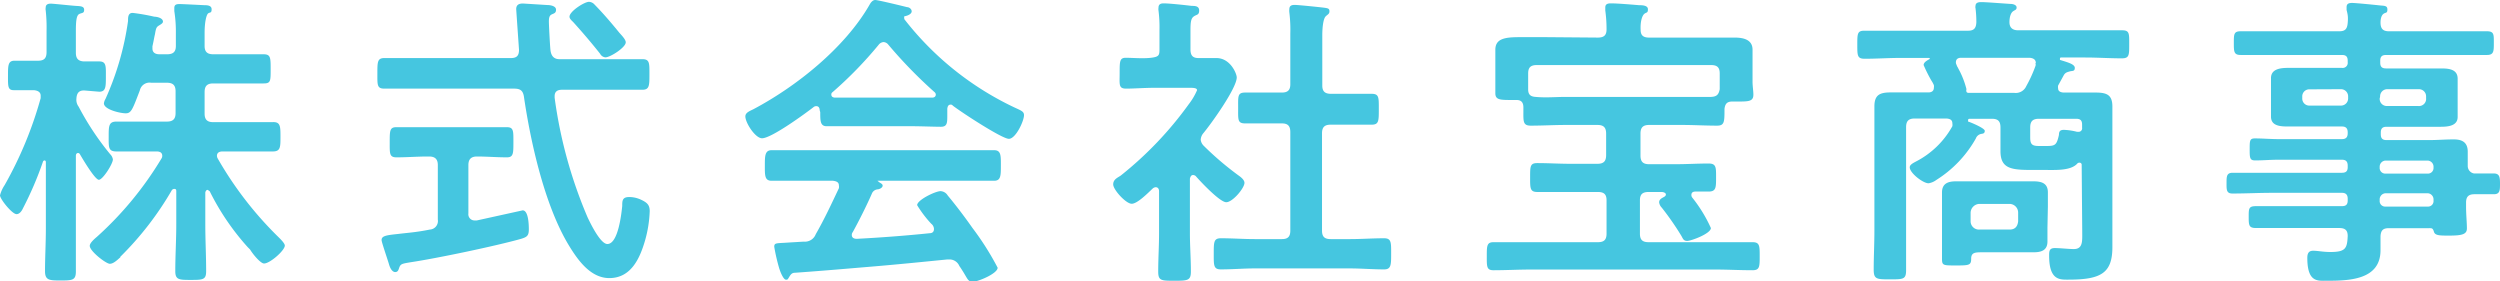
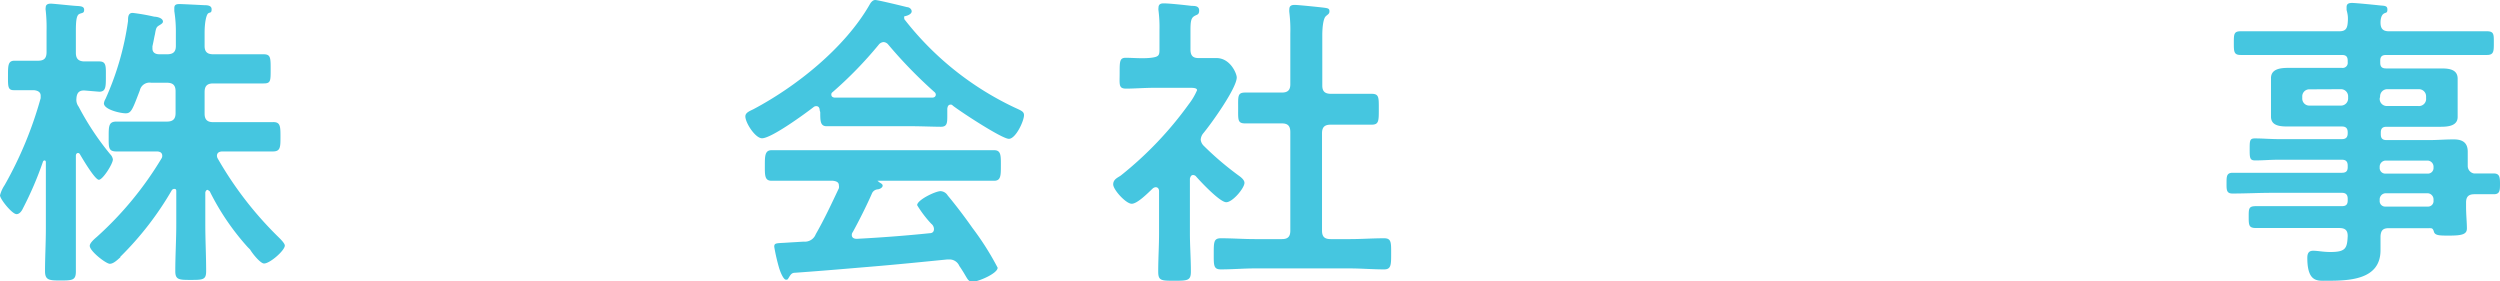
<svg xmlns="http://www.w3.org/2000/svg" viewBox="0 0 178.27 20.07">
  <defs>
    <style>.cls-1{fill:#45c6e0;}</style>
  </defs>
  <g id="レイヤー_2" data-name="レイヤー 2">
    <g id="レイヤー_1-2" data-name="レイヤー 1">
      <path class="cls-1" d="M7.86,11a.66.66,0,0,1,.19.37c0,.31-.72,1.45-1,1.45S5.88,11.31,5.7,11a.16.16,0,0,0-.13-.09c-.11,0-.16.09-.16.2v5.17c0,1,0,2,0,3.08,0,.62-.25.64-1.06.64s-1.14,0-1.14-.66c0-1,.06-2,.06-3.06V11.57c0-.11-.06-.13-.09-.13a.13.13,0,0,0-.11.07,24.49,24.49,0,0,1-1.43,3.34c-.08.18-.24.42-.46.42C.86,15.27,0,14.19,0,13.93a2.39,2.39,0,0,1,.33-.73A27.37,27.37,0,0,0,2.9,7c0-.07,0-.11,0-.18,0-.28-.25-.37-.49-.39-.48,0-1,0-1.43,0S.57,6.14.57,5.41s0-1.08.46-1.08c.31,0,.86,0,1.46,0h.22c.44,0,.61-.18.61-.62V2.22A11.33,11.33,0,0,0,3.26.75a.58.58,0,0,1,0-.22c0-.22.18-.27.36-.27S5.08.4,5.41.42,6,.44,6,.7,5.85.9,5.65,1s-.24.51-.24,1.22V3.76c0,.4.16.6.57.62l1.1,0c.51,0,.47.36.47,1.08s0,1.08-.47,1.08L6,6.45c-.24,0-.52.06-.55.57a.82.82,0,0,0,.16.59A19.64,19.64,0,0,0,7.86,11Zm.72,7.35c-.2.17-.48.46-.75.46s-1.43-.9-1.43-1.28c0-.22.38-.53.53-.66a24.38,24.38,0,0,0,4.58-5.56.34.34,0,0,0,.06-.2c0-.24-.19-.31-.39-.31h-.53c-.77,0-1.56,0-2.35,0-.58,0-.55-.3-.55-1.05s0-1.08.55-1.08c.79,0,1.58,0,2.35,0H11.9c.42,0,.62-.17.62-.61V6.51c0-.44-.2-.61-.62-.61H10.78a.71.71,0,0,0-.81.55c-.51,1.32-.6,1.63-1,1.63s-1.56-.27-1.56-.71a.77.77,0,0,1,.11-.31A20.36,20.36,0,0,0,9.13,1.5c0-.27,0-.58.33-.58A14.32,14.32,0,0,1,11,1.19c.18,0,.62.09.62.35,0,.11-.13.18-.22.24-.24.14-.27.18-.35.66-.05.2-.09.47-.18.86,0,0,0,.11,0,.16,0,.3.22.41.5.41h.55c.42,0,.62-.17.62-.59V2.4A9.54,9.54,0,0,0,12.43.79V.57c0-.26.18-.28.38-.28s1.36.06,1.76.08c.17,0,.52,0,.52.29s-.11.2-.24.29-.26.61-.26,1.4v.93c0,.42.2.59.61.59h1.06c.84,0,1.69,0,2.53,0,.51,0,.51.24.51,1.08s0,1-.51,1c-.84,0-1.67,0-2.53,0H15.2c-.41,0-.61.17-.61.61V8.1c0,.44.2.61.61.61h1.85c.77,0,1.56,0,2.36,0C20,8.67,20,9,20,9.75s0,1.05-.55,1.05c-.8,0-1.57,0-2.36,0H15.86c-.19,0-.39.07-.39.31a.41.41,0,0,0,.06.2,25.62,25.62,0,0,0,4.38,5.65c.11.11.4.4.4.55,0,.35-1.06,1.28-1.48,1.28-.24,0-.77-.62-1-1l-.16-.16a17.64,17.64,0,0,1-2.72-4c-.05,0-.09-.09-.16-.09s-.13.09-.15.18V16c0,1.12.06,2.22.06,3.34,0,.6-.22.62-1.07.62s-1.13,0-1.13-.62c0-1.12.07-2.22.07-3.34V13.66c0-.11,0-.19-.15-.19a.25.25,0,0,0-.16.08A22.47,22.47,0,0,1,8.58,18.31Z" />
-       <path class="cls-1" d="M39.89,4.22h3.19c.9,0,1.82,0,2.73,0,.52,0,.5.29.5,1.08s0,1.1-.5,1.1c-.91,0-1.83,0-2.73,0h-3c-.31,0-.53.11-.53.46v.11a32.74,32.74,0,0,0,2.35,8.53c.2.42.91,1.9,1.41,1.9.77,0,1-2.14,1.06-2.71,0-.37,0-.64.5-.64a2,2,0,0,1,.86.2c.42.2.6.37.6.81A8.66,8.66,0,0,1,46,17.14c-.37,1.28-1,2.69-2.55,2.69-1.34,0-2.24-1.28-2.86-2.29-1.74-2.84-2.75-7.37-3.23-10.65-.07-.44-.27-.57-.69-.57H30.14c-.9,0-1.8,0-2.73,0-.53,0-.5-.26-.5-1.08s0-1.1.5-1.1c.93,0,1.83,0,2.73,0h6.29c.42,0,.58-.17.58-.59,0,0-.2-2.86-.2-2.9,0-.31.2-.4.48-.4l1.76.11c.2,0,.6.07.6.33s-.16.26-.33.35-.18.31-.18.51.07,1.6.11,2S39.47,4.22,39.89,4.22Zm-6.49,11a.44.44,0,0,0,.44.5H34L37.27,15c.42,0,.44,1.06.44,1.35,0,.46-.13.55-.55.68-1.76.5-6,1.39-7.88,1.67-.64.11-.72.11-.83.44-.05.16-.11.26-.27.26s-.33-.17-.44-.55-.53-1.58-.53-1.73c0-.31.36-.35,1.21-.44.53-.07,1.26-.11,2.23-.31a.61.61,0,0,0,.57-.71V11.77c0-.42-.2-.61-.62-.61h-.11c-.72,0-1.47.06-2.22.06-.51,0-.48-.28-.48-1.08s0-1.07.46-1.07c.7,0,1.49,0,2.24,0H33.9c.77,0,1.57,0,2.25,0,.48,0,.46.28.46,1.07s0,1.08-.46,1.08c-.73,0-1.43-.06-2.14-.06-.41,0-.61.19-.61.61ZM43.17,4.09a.48.48,0,0,1-.38-.26c-.61-.77-1.25-1.52-1.91-2.25-.11-.11-.27-.24-.27-.39C40.61.81,41.67.13,42,.13a.57.57,0,0,1,.4.2c.61.62,1.19,1.3,1.76,2,.13.15.46.48.46.68C44.64,3.37,43.52,4.09,43.17,4.09Z" />
      <path class="cls-1" d="M58.45,7.86c0-.14-.06-.29-.24-.29a.29.29,0,0,0-.2.07c-.59.46-3,2.22-3.67,2.22-.48,0-1.19-1.1-1.19-1.56,0-.27.31-.38.57-.51C56.8,6.16,60.24,3.41,62,.35c.08-.15.22-.35.41-.35s1.92.42,2.27.51c.15,0,.33.13.33.3s-.24.29-.42.33-.11.07-.11.14,0,.06,0,.08a21.65,21.65,0,0,0,7.81,6.28c.51.24.73.3.73.57,0,.42-.59,1.69-1.08,1.69s-3.41-1.91-4-2.37a.17.17,0,0,0-.15-.07c-.18,0-.22.15-.24.29v.46c0,.55,0,.83-.46.83S65.65,9,65,9H61c-.68,0-1.45,0-2.06,0-.45,0-.45-.39-.45-1Zm2.36,8.69a.32.32,0,0,0-.07.2c0,.21.16.28.36.28,1.71-.09,3.45-.22,5.19-.4.17,0,.31-.08.31-.3a.5.5,0,0,0-.2-.38,8.08,8.08,0,0,1-1-1.32c0-.37,1.3-1,1.67-1a.63.63,0,0,1,.51.31c.57.68,1.25,1.58,1.76,2.31a20,20,0,0,1,1.8,2.84c0,.42-1.41,1-1.76,1s-.37-.18-.7-.71c-.07-.11-.16-.26-.27-.41a.76.76,0,0,0-.7-.47l-.15,0c-1.81.18-3.59.36-5.39.51s-3.37.29-5.48.44c-.2,0-.29.09-.42.31s-.13.18-.24.18-.31-.31-.47-.82a13.37,13.37,0,0,1-.35-1.52c0-.31.16-.24,1.1-.31l1-.06a.83.83,0,0,0,.86-.53c.62-1.08,1.12-2.16,1.65-3.28a.53.53,0,0,0,0-.2c0-.24-.2-.3-.42-.33H57.75c-.9,0-1.83,0-2.73,0-.5,0-.48-.4-.48-1.08s0-1.1.48-1.1c.9,0,1.83,0,2.73,0H68.14c.92,0,1.82,0,2.75,0,.5,0,.48.4.48,1.1s0,1.08-.48,1.08c-.93,0-1.83,0-2.75,0H62.66c-.07,0-.09,0-.09,0s0,0,.11.09.26.13.26.26-.19.24-.33.26a.49.49,0,0,0-.44.31C61.78,14.7,61.25,15.75,60.81,16.55ZM63,3a.49.49,0,0,0-.35.2,28.22,28.22,0,0,1-3.28,3.37.19.19,0,0,0-.09.17c0,.16.11.2.22.22.49,0,1,0,1.45,0h4c.51,0,1,0,1.54,0,.11,0,.24-.06.24-.22a.24.24,0,0,0-.09-.17,33,33,0,0,1-3.3-3.39A.46.46,0,0,0,63,3Z" />
      <path class="cls-1" d="M85.08,12.48c-.16,0-.2.15-.23.26v3.89c0,.91.07,1.81.07,2.73,0,.64-.22.66-1.17.66s-1.16,0-1.16-.66c0-.9.06-1.82.06-2.73v-3c0-.13-.06-.28-.24-.28a.36.36,0,0,0-.2.08c-.33.31-1.1,1.1-1.51,1.1s-1.32-1-1.32-1.38.35-.49.55-.64a25.64,25.64,0,0,0,4.84-5.08,4.53,4.53,0,0,0,.59-1c0-.15-.24-.17-.51-.17H82.37c-.71,0-1.52.06-2.07.06s-.46-.3-.46-1.12,0-1.08.44-1.08,1.23.07,1.8,0,.6-.18.6-.62V2.16A9.45,9.45,0,0,0,82.61.75a.68.68,0,0,1,0-.2c0-.26.17-.31.37-.31.42,0,1.59.13,2,.18.22,0,.53,0,.53.33s-.18.28-.38.42-.24.39-.24,1V3.52c0,.42.15.62.57.62s.86,0,1.28,0c1,0,1.45,1.12,1.45,1.38,0,.77-1.85,3.35-2.4,4a.8.8,0,0,0-.17.44.72.72,0,0,0,.22.44,21.75,21.75,0,0,0,2.53,2.15c.15.11.37.29.37.49,0,.37-.84,1.38-1.3,1.38s-1.87-1.51-2.18-1.87A.33.33,0,0,0,85.08,12.48ZM95.39,6.69c.8,0,1.61,0,2.42,0,.53,0,.51.26.51,1.1s0,1.1-.51,1.1c-.81,0-1.6,0-2.42,0h-.5c-.44,0-.62.18-.62.62v6.93c0,.44.18.61.62.61h1.36c.82,0,1.63-.06,2.45-.06.52,0,.5.31.5,1.1s0,1.12-.5,1.12c-.82,0-1.63-.07-2.45-.07H89.48c-.8,0-1.61.07-2.42.07-.53,0-.51-.29-.51-1.12s0-1.1.51-1.1c.81,0,1.62.06,2.42.06h1.93c.42,0,.6-.17.6-.61V9.42c0-.44-.18-.62-.6-.62h-.2c-.79,0-1.6,0-2.42,0-.55,0-.5-.27-.5-1.1s-.05-1.1.5-1.1c.82,0,1.63,0,2.42,0h.2c.42,0,.6-.18.6-.59V2.4A10.14,10.14,0,0,0,91.94.88a.9.9,0,0,1,0-.22c0-.26.17-.31.39-.31s1.79.16,2.09.2.38.07.38.26-.13.22-.27.36-.24.63-.24,1.38V6.1c0,.41.18.59.62.59Z" />
-       <path class="cls-1" d="M113.94,2.68c.44,0,.62-.17.62-.59a9.83,9.83,0,0,0-.09-1.34c0-.07,0-.16,0-.22,0-.27.22-.29.41-.29.47,0,1.52.09,2,.13.19,0,.63,0,.63.29s-.11.2-.26.33-.29.53-.26,1.14c0,.42.22.55.61.55h3.68l2.42,0c.59,0,1.27.13,1.27.86,0,.24,0,.68,0,1.19V5.83c0,.29.06.68.06.92,0,.51-.37.49-1.27.49h-.24c-.38,0-.51.18-.55.53,0,.92,0,1.19-.53,1.19-.84,0-1.67-.05-2.51-.05h-2.33c-.44,0-.62.18-.62.62v1.56c0,.44.18.62.62.62h1.87c.79,0,1.58-.05,2.37-.05.55,0,.53.29.53,1s0,1-.53,1l-.94,0c-.16,0-.29.06-.29.24a.29.29,0,0,0,.07.2A10.13,10.13,0,0,1,122,16.26c0,.4-1.41.92-1.69.92s-.31-.19-.42-.37a20.46,20.46,0,0,0-1.39-2,.66.66,0,0,1-.19-.38c0-.19.15-.28.28-.35s.2-.11.2-.22-.18-.17-.31-.17h-.92c-.44,0-.62.17-.62.59v2.38c0,.44.18.61.62.61h4.75c.88,0,1.76,0,2.66,0,.51,0,.51.26.51,1s0,1-.51,1c-.9,0-1.78-.05-2.66-.05H109.16c-.88,0-1.78.05-2.66.05-.5,0-.48-.27-.48-1s0-1,.48-1c.88,0,1.78,0,2.66,0h4.78c.44,0,.62-.17.62-.61V14.28c0-.42-.18-.59-.62-.59H112c-.8,0-1.59,0-2.38,0-.53,0-.51-.29-.51-1.06s0-1,.51-1c.79,0,1.58.05,2.38.05h1.91c.44,0,.62-.18.62-.62V9.53c0-.44-.18-.62-.62-.62h-2.22c-.86,0-1.7.05-2.53.05-.58,0-.53-.31-.53-1.13V7.66c0-.33-.13-.53-.49-.53h-.3c-.86,0-1.21,0-1.21-.48,0-.27,0-.64,0-.93v-1c0-.49,0-.9,0-1.17,0-.77.63-.9,1.69-.9.57,0,1.23,0,2,0Zm8.69,3.68c0-.18,0-.35,0-.53V5.24c0-.42-.17-.6-.61-.6H109.58c-.44,0-.61.18-.61.6v.48c0,.2,0,.46,0,.66,0,.37.18.51.53.53.73.07,1.45,0,2.18,0h8.16c.73,0,1.45,0,2.18,0C122.43,6.89,122.56,6.73,122.63,6.36Z" />
-       <path class="cls-1" d="M148.44,11.77a.15.15,0,0,0-.16-.17.2.2,0,0,0-.15.06c-.44.51-1.52.46-2.14.46h-.85c-1.59,0-2.49,0-2.49-1.34,0-.37,0-.77,0-1.16V9.09c0-.44-.17-.62-.61-.62h-1.57c-.06,0-.13,0-.13.11s0,.09.07.11,1.12.44,1.12.64-.15.2-.26.22a.51.51,0,0,0-.38.33,8.27,8.27,0,0,1-2.81,2.95,1.27,1.27,0,0,1-.56.24c-.39,0-1.34-.73-1.34-1.14,0-.18.22-.29.42-.4A6.23,6.23,0,0,0,139.22,9a.65.65,0,0,0,0-.2c0-.26-.18-.33-.42-.35h-2.26c-.44,0-.62.18-.62.62v7.39c0,.93,0,1.87,0,2.8,0,.66-.19.66-1.14.66s-1.17,0-1.17-.69c0-.92.05-1.84.05-2.77v-7c0-.61,0-1.25,0-1.87,0-.83.39-1,1.16-1s1.26,0,1.87,0h.82c.06,0,.39,0,.39-.33a.53.53,0,0,0,0-.19,2,2,0,0,0-.18-.33,10.6,10.6,0,0,1-.55-1.1c0-.22.31-.36.46-.45a0,0,0,0,0,0,0s0,0-.07-.06h-2c-.88,0-1.74.06-2.59.06-.53,0-.53-.22-.53-1s0-1,.5-1c.88,0,1.74,0,2.62,0h4.78c.42,0,.57-.18.59-.6a7.89,7.89,0,0,0-.06-1,.34.34,0,0,1,0-.17c0-.25.25-.27.42-.27.35,0,1.72.11,2.09.13.16,0,.42.07.42.25s-.11.17-.26.28-.25.4-.25.77.2.58.62.58h4.8c.88,0,1.73,0,2.61,0,.53,0,.51.22.51,1s0,1-.53,1c-.86,0-1.74-.06-2.59-.06H147c-.07,0-.11,0-.11.1s0,.07.06.09c.51.16,1,.29,1,.55s-.17.2-.35.25-.33.08-.44.28l-.4.73a.54.54,0,0,0,0,.2c0,.22.18.28.37.3h.42c.64,0,1.28,0,1.89,0,.8,0,1.19.17,1.19,1,0,.62,0,1.24,0,1.85V16c0,.52,0,1.08,0,1.62,0,1.85-.81,2.32-3.12,2.32-.6,0-1.39.08-1.39-1.7,0-.31,0-.55.4-.55s1,.07,1.36.07c.66,0,.6-.58.6-1.24ZM146,16.22c0,.33,0,.66,0,1,0,.66-.48.77-1,.77l-1.69,0h-1.94c-.51,0-.81,0-.81.46s-.14.48-1.08.48-1,0-1-.5c0-.33,0-.66,0-1V14.72c0-.33,0-.66,0-1,0-.66.47-.79,1-.79s1.12,0,1.69,0h2.14c.55,0,1.1,0,1.67,0s1.05.11,1.05.79c0,.33,0,.66,0,1Zm-.83-11.73c0-.27-.22-.35-.44-.37h-4.89c-.2,0-.37.08-.37.33a.35.35,0,0,0,.06.19c0,.07.07.14.11.24a6.1,6.1,0,0,1,.58,1.46V6.4a.17.17,0,0,0,0,.11c0,.07.05.09.11.11h3.28a.82.82,0,0,0,.88-.48,9.4,9.4,0,0,0,.66-1.45A.34.34,0,0,0,145.14,4.49Zm-4.65,11.29a.59.59,0,0,0,.62.59h2.16c.39,0,.57-.22.61-.59v-.62a.62.62,0,0,0-.61-.62h-2.16a.65.65,0,0,0-.62.62Zm7.68-6.38a.25.25,0,0,0,.27-.29V8.89c0-.29-.11-.42-.42-.42h-2.66c-.44,0-.62.18-.62.62v.72c0,.49.15.6.62.6h.57c.61,0,.7-.09.86-.79,0-.25.08-.36.35-.36a4.36,4.36,0,0,1,.94.14Z" />
      <path class="cls-1" d="M176.42,12.37c.48,0,1,0,1.41,0s.44.27.44.73,0,.75-.44.75l-1.39,0c-.42,0-.59.19-.59.59v.29c0,.57.06,1.14.06,1.56s-.35.51-1.27.51c-.66,0-1,0-1.08-.27s-.15-.26-.35-.26h-2.86c-.42,0-.57.15-.6.57,0,.22,0,.79,0,1,0,2.14-2.27,2.18-3.88,2.18-.61,0-1.34.11-1.34-1.63,0-.31.09-.51.42-.51s.7.09,1.23.09c1.1,0,1.19-.28,1.23-1.14,0-.42-.19-.57-.61-.57h-3.24c-.88,0-1.78,0-2.68,0-.51,0-.53-.18-.53-.79s0-.77.53-.77l2.68,0H167c.28,0,.41-.11.41-.4v-.13c0-.28-.13-.42-.41-.42h-5c-.92,0-1.87.05-2.81.05-.44,0-.42-.29-.42-.75s0-.73.44-.73l2.79,0h5c.28,0,.41-.11.41-.4v-.11c0-.29-.13-.42-.41-.42h-4.54c-.55,0-1.1.05-1.65.05-.39,0-.39-.2-.39-.8s0-.77.37-.77c.55,0,1.12.05,1.67.05H167c.28,0,.41-.13.41-.42V9.44c0-.29-.13-.42-.41-.42H165.2l-2,0c-.51,0-1.26,0-1.26-.7,0-.22,0-.42,0-.79V6.36c0-.37,0-.57,0-.79,0-.69.75-.73,1.26-.73.66,0,1.32,0,2,0H167a.36.36,0,0,0,.41-.41V4.33c0-.3-.13-.41-.41-.41h-4.49c-.91,0-1.81,0-2.73,0-.49,0-.49-.24-.49-.86s0-.83.49-.83c.9,0,1.82,0,2.73,0h4.29c.42,0,.57-.15.61-.59s0-.62-.08-.93c0-.06,0-.15,0-.2,0-.26.18-.3.4-.3s1.56.13,1.91.17.6,0,.6.29-.11.2-.27.31-.22.37-.22.63c0,.44.18.62.6.62h4.27c.92,0,1.82,0,2.72,0,.51,0,.49.24.49.83s0,.86-.49.86c-.9,0-1.82,0-2.72,0h-4.47c-.29,0-.42.11-.42.41v.14c0,.28.11.41.42.41H172c.66,0,1.32,0,2,0,.5,0,1.25,0,1.25.73,0,.22,0,.42,0,.79V7.55c0,.37,0,.57,0,.79,0,.66-.73.7-1.23.7l-2,0h-1.83c-.29,0-.42.11-.42.42v.11c0,.29.11.42.42.42h3c.59,0,1.19-.05,1.78-.05s1,.2,1,.88c0,.33,0,.66,0,1A.54.54,0,0,0,176.42,12.37Zm-11.73-6a.5.5,0,0,0-.52.53V7a.5.5,0,0,0,.52.53h2.23a.51.51,0,0,0,.52-.53V6.89a.51.51,0,0,0-.52-.53Zm5,.66a.51.51,0,0,0,.53.53h2.22A.51.51,0,0,0,173,7V6.89a.51.51,0,0,0-.53-.53h-2.22a.51.51,0,0,0-.53.53Zm0,4.93a.4.4,0,0,0,.42.42h3a.4.4,0,0,0,.42-.42v-.09a.44.44,0,0,0-.42-.42h-3a.44.44,0,0,0-.42.42Zm.42,1.82a.44.44,0,0,0-.42.42v.11a.39.39,0,0,0,.42.42h3a.39.39,0,0,0,.42-.42v-.11a.44.44,0,0,0-.42-.42Z" />
    </g>
  </g>
</svg>